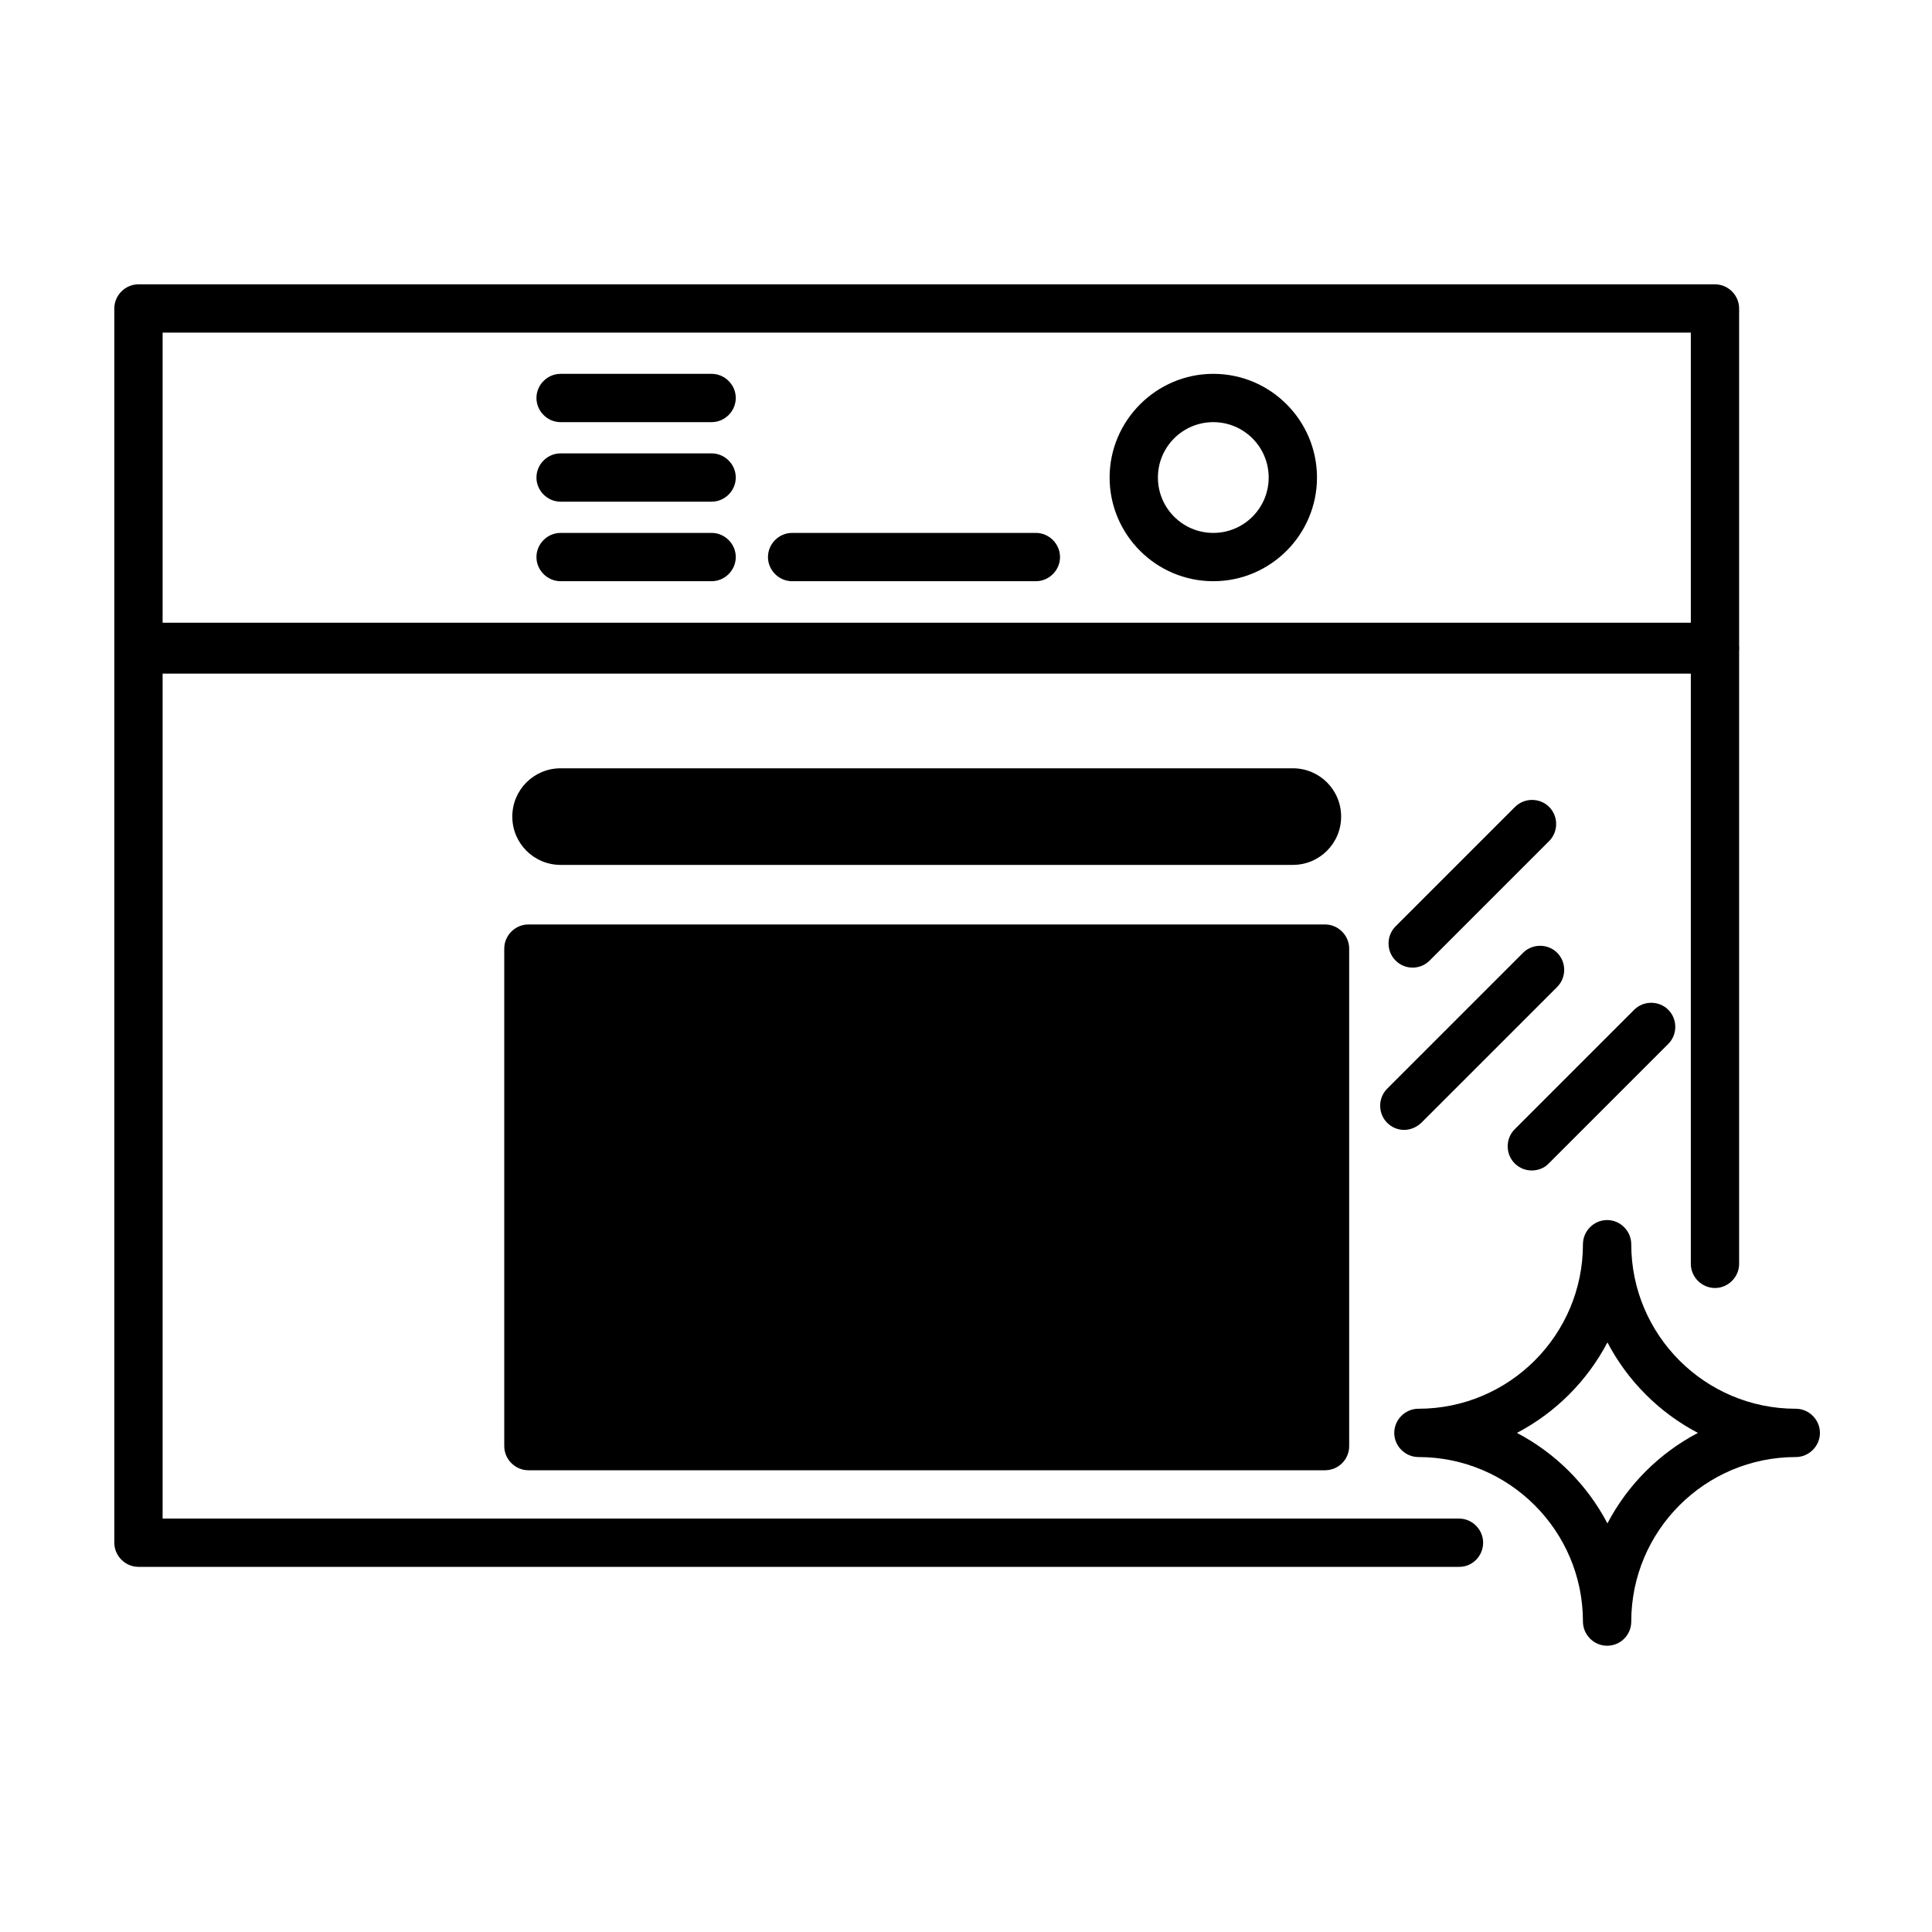
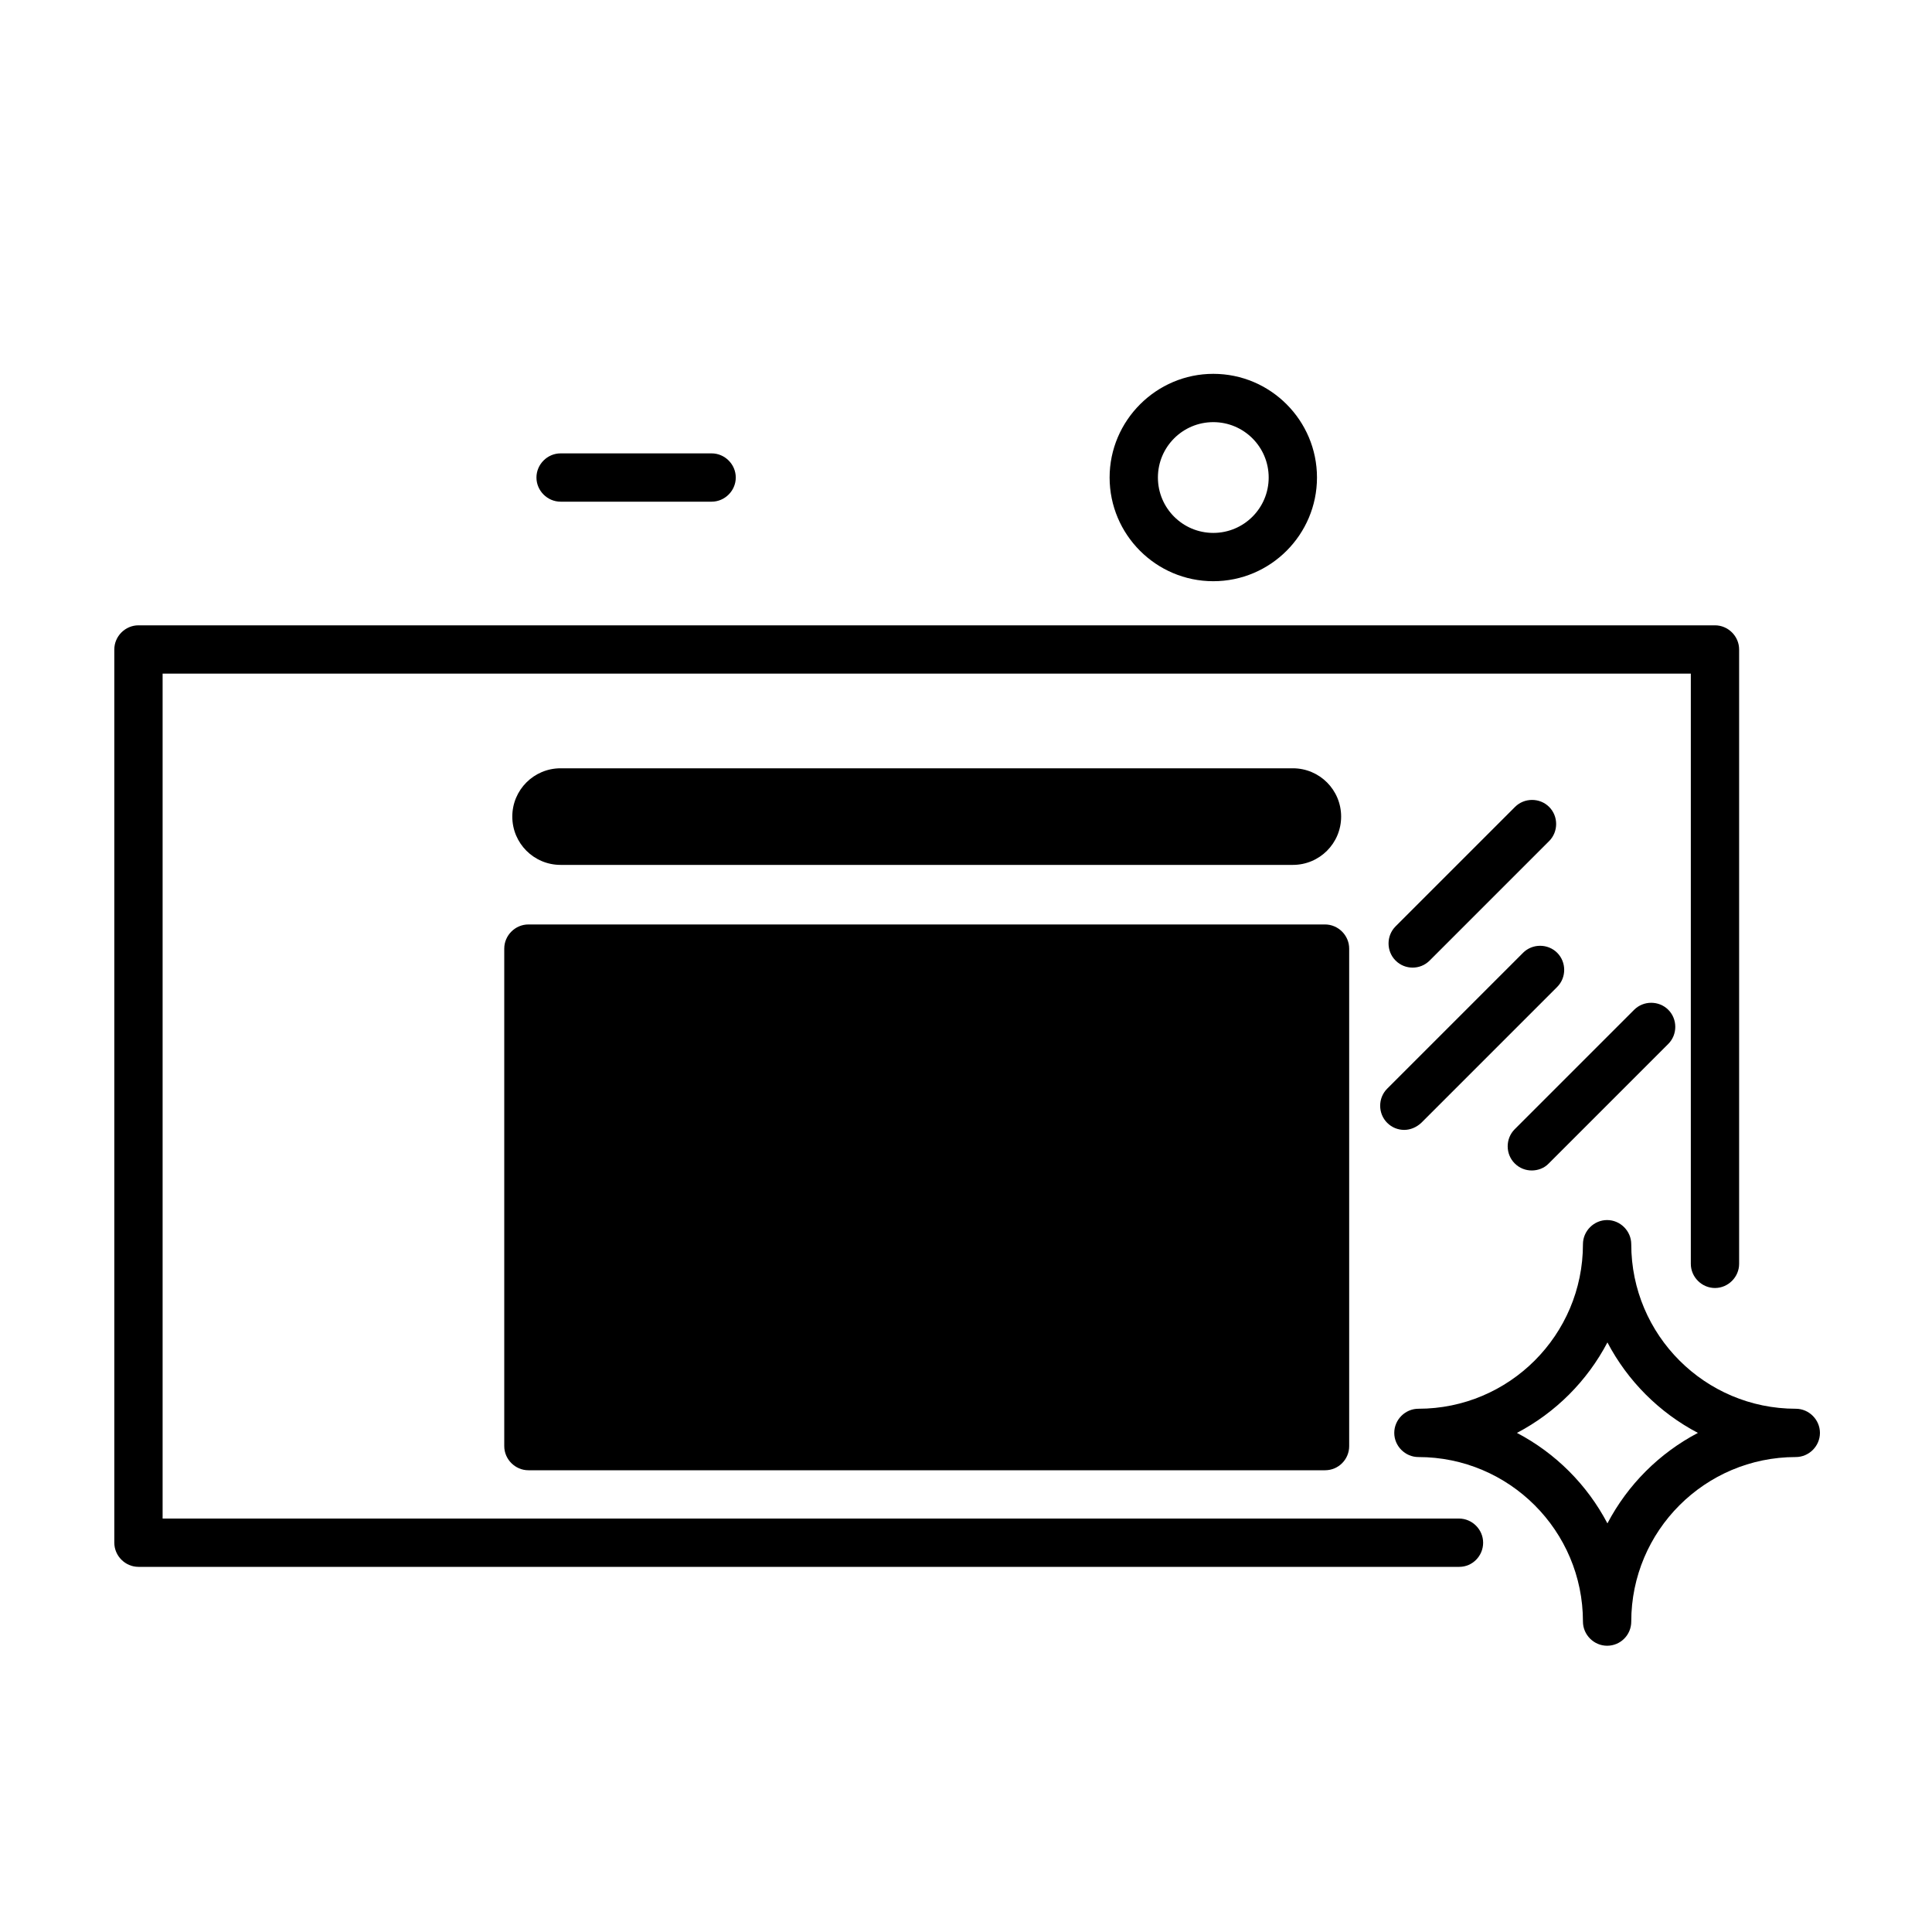
<svg xmlns="http://www.w3.org/2000/svg" version="1.1" id="Layer_1" x="0px" y="0px" viewBox="0 0 60 60" style="enable-background:new 0 0 60 60;" xml:space="preserve">
  <g>
    <path d="M49.91,51.11c-0.41,0-0.75-0.34-0.75-0.75c0-2.82-2.29-5.11-5.11-5.11c-0.41,0-0.75-0.34-0.75-0.75s0.34-0.75,0.75-0.75   c2.82,0,5.11-2.29,5.11-5.11c0-0.41,0.34-0.75,0.75-0.75s0.75,0.34,0.75,0.75c0,2.82,2.29,5.11,5.11,5.11   c0.41,0,0.75,0.34,0.75,0.75s-0.34,0.75-0.75,0.75c-2.82,0-5.11,2.29-5.11,5.11C50.66,50.77,50.33,51.11,49.91,51.11z M47.11,44.5   c1.2,0.63,2.18,1.61,2.81,2.81c0.63-1.2,1.61-2.18,2.81-2.81c-1.2-0.63-2.18-1.61-2.81-2.81C49.29,42.89,48.31,43.87,47.11,44.5z" />
  </g>
  <g>
    <g>
      <path d="M43.87,30.05c-0.19,0-0.38-0.07-0.53-0.22c-0.29-0.29-0.29-0.77,0-1.06l3.71-3.71c0.29-0.29,0.77-0.29,1.06,0    s0.29,0.77,0,1.06l-3.71,3.71C44.25,29.98,44.06,30.05,43.87,30.05z" />
    </g>
    <g>
      <path d="M47.57,36.35c-0.19,0-0.38-0.07-0.53-0.22c-0.29-0.29-0.29-0.77,0-1.06l3.71-3.71c0.29-0.29,0.77-0.29,1.06,0    s0.29,0.77,0,1.06l-3.71,3.71C47.96,36.28,47.76,36.35,47.57,36.35z" />
    </g>
    <g>
      <path d="M43.61,35.09c-0.19,0-0.38-0.07-0.53-0.22c-0.29-0.29-0.29-0.77,0-1.06l4.22-4.22c0.29-0.29,0.77-0.29,1.06,0    s0.29,0.77,0,1.06l-4.22,4.22C43.99,35.01,43.8,35.09,43.61,35.09z" />
    </g>
  </g>
  <g>
    <g>
      <rect x="16.41" y="29.46" width="24.74" height="15.45" />
      <path d="M41.15,45.66H16.41c-0.41,0-0.75-0.34-0.75-0.75V29.46c0-0.41,0.34-0.75,0.75-0.75h24.74c0.41,0,0.75,0.34,0.75,0.75    v15.45C41.9,45.32,41.57,45.66,41.15,45.66z M17.16,44.16H40.4V30.21H17.16V44.16z" />
    </g>
    <g>
      <path d="M45.32,48.66H4.3c-0.41,0-0.75-0.34-0.75-0.75V20.17c0-0.41,0.34-0.75,0.75-0.75h48.96c0.41,0,0.75,0.34,0.75,0.75v19.08    c0,0.41-0.34,0.75-0.75,0.75s-0.75-0.34-0.75-0.75V20.92H5.05v26.24h40.26c0.41,0,0.75,0.34,0.75,0.75S45.73,48.66,45.32,48.66z" />
    </g>
    <g>
-       <path d="M53.26,20.84H4.3c-0.41,0-0.75-0.34-0.75-0.75V9.58c0-0.41,0.34-0.75,0.75-0.75h48.96c0.41,0,0.75,0.34,0.75,0.75v10.51    C54.01,20.5,53.67,20.84,53.26,20.84z M5.05,19.34h47.46v-9.01H5.05V19.34z" />
-     </g>
+       </g>
    <g>
      <g>
        <g>
          <path d="M37.68,18.05c-1.78,0-3.22-1.45-3.22-3.22s1.45-3.22,3.22-3.22c1.78,0,3.22,1.45,3.22,3.22S39.46,18.05,37.68,18.05z       M37.68,13.11c-0.95,0-1.72,0.77-1.72,1.72s0.77,1.72,1.72,1.72c0.95,0,1.72-0.77,1.72-1.72S38.63,13.11,37.68,13.11z" />
        </g>
        <g>
-           <path d="M22.1,13.11h-4.69c-0.41,0-0.75-0.34-0.75-0.75s0.34-0.75,0.75-0.75h4.69c0.41,0,0.75,0.34,0.75,0.75      S22.51,13.11,22.1,13.11z" />
-         </g>
+           </g>
        <g>
          <path d="M22.1,15.58h-4.69c-0.41,0-0.75-0.34-0.75-0.75s0.34-0.75,0.75-0.75h4.69c0.41,0,0.75,0.34,0.75,0.75      S22.51,15.58,22.1,15.58z" />
        </g>
      </g>
      <g>
-         <path d="M22.1,18.05h-4.69c-0.41,0-0.75-0.34-0.75-0.75s0.34-0.75,0.75-0.75h4.69c0.41,0,0.75,0.34,0.75,0.75     S22.51,18.05,22.1,18.05z" />
-       </g>
+         </g>
      <g>
-         <path d="M32.17,18.05h-7.57c-0.41,0-0.75-0.34-0.75-0.75s0.34-0.75,0.75-0.75h7.57c0.41,0,0.75,0.34,0.75,0.75     S32.58,18.05,32.17,18.05z" />
-       </g>
+         </g>
    </g>
    <g>
      <path d="M40.15,26.86H17.41c-0.83,0-1.5-0.67-1.5-1.5s0.67-1.5,1.5-1.5h22.74c0.83,0,1.5,0.67,1.5,1.5S40.98,26.86,40.15,26.86z" />
    </g>
  </g>
</svg>